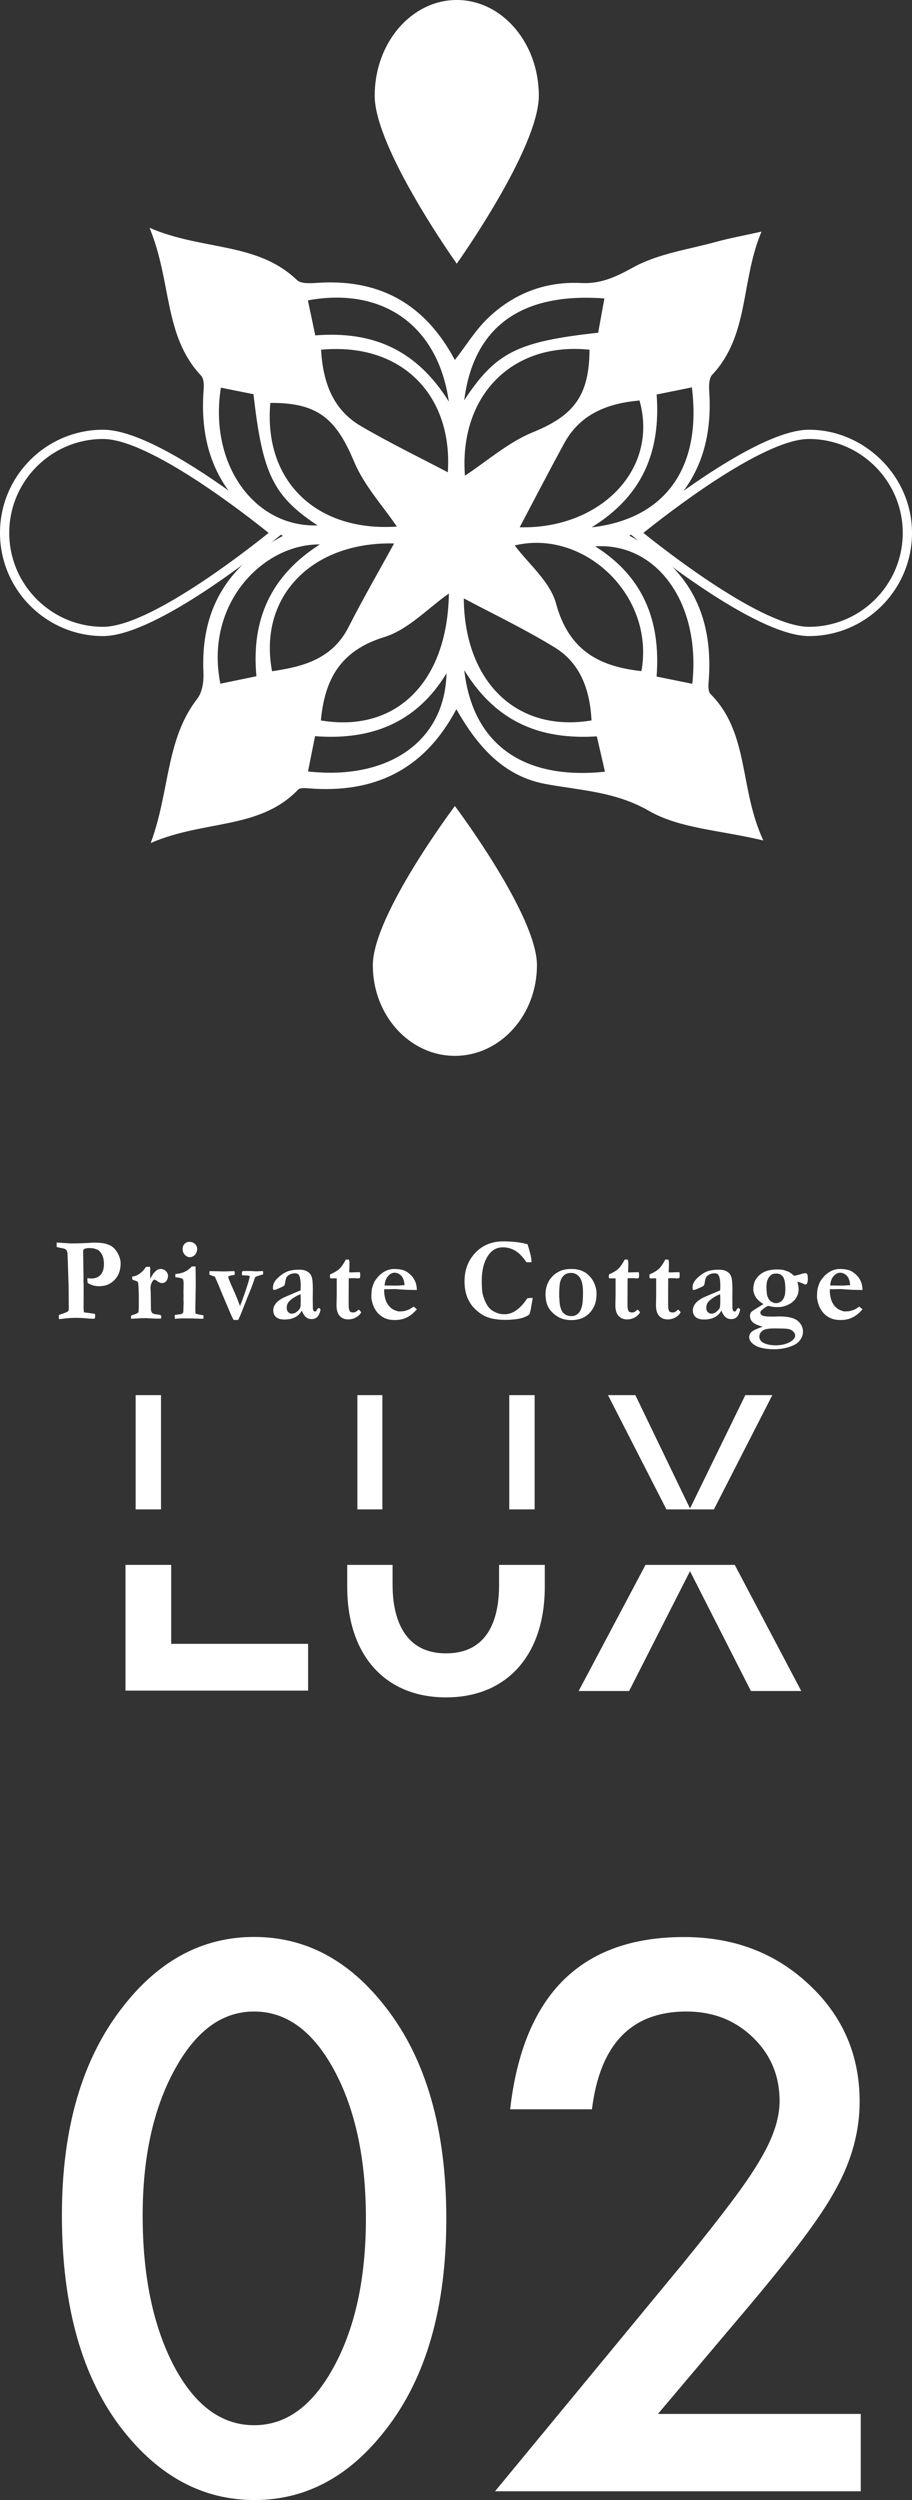
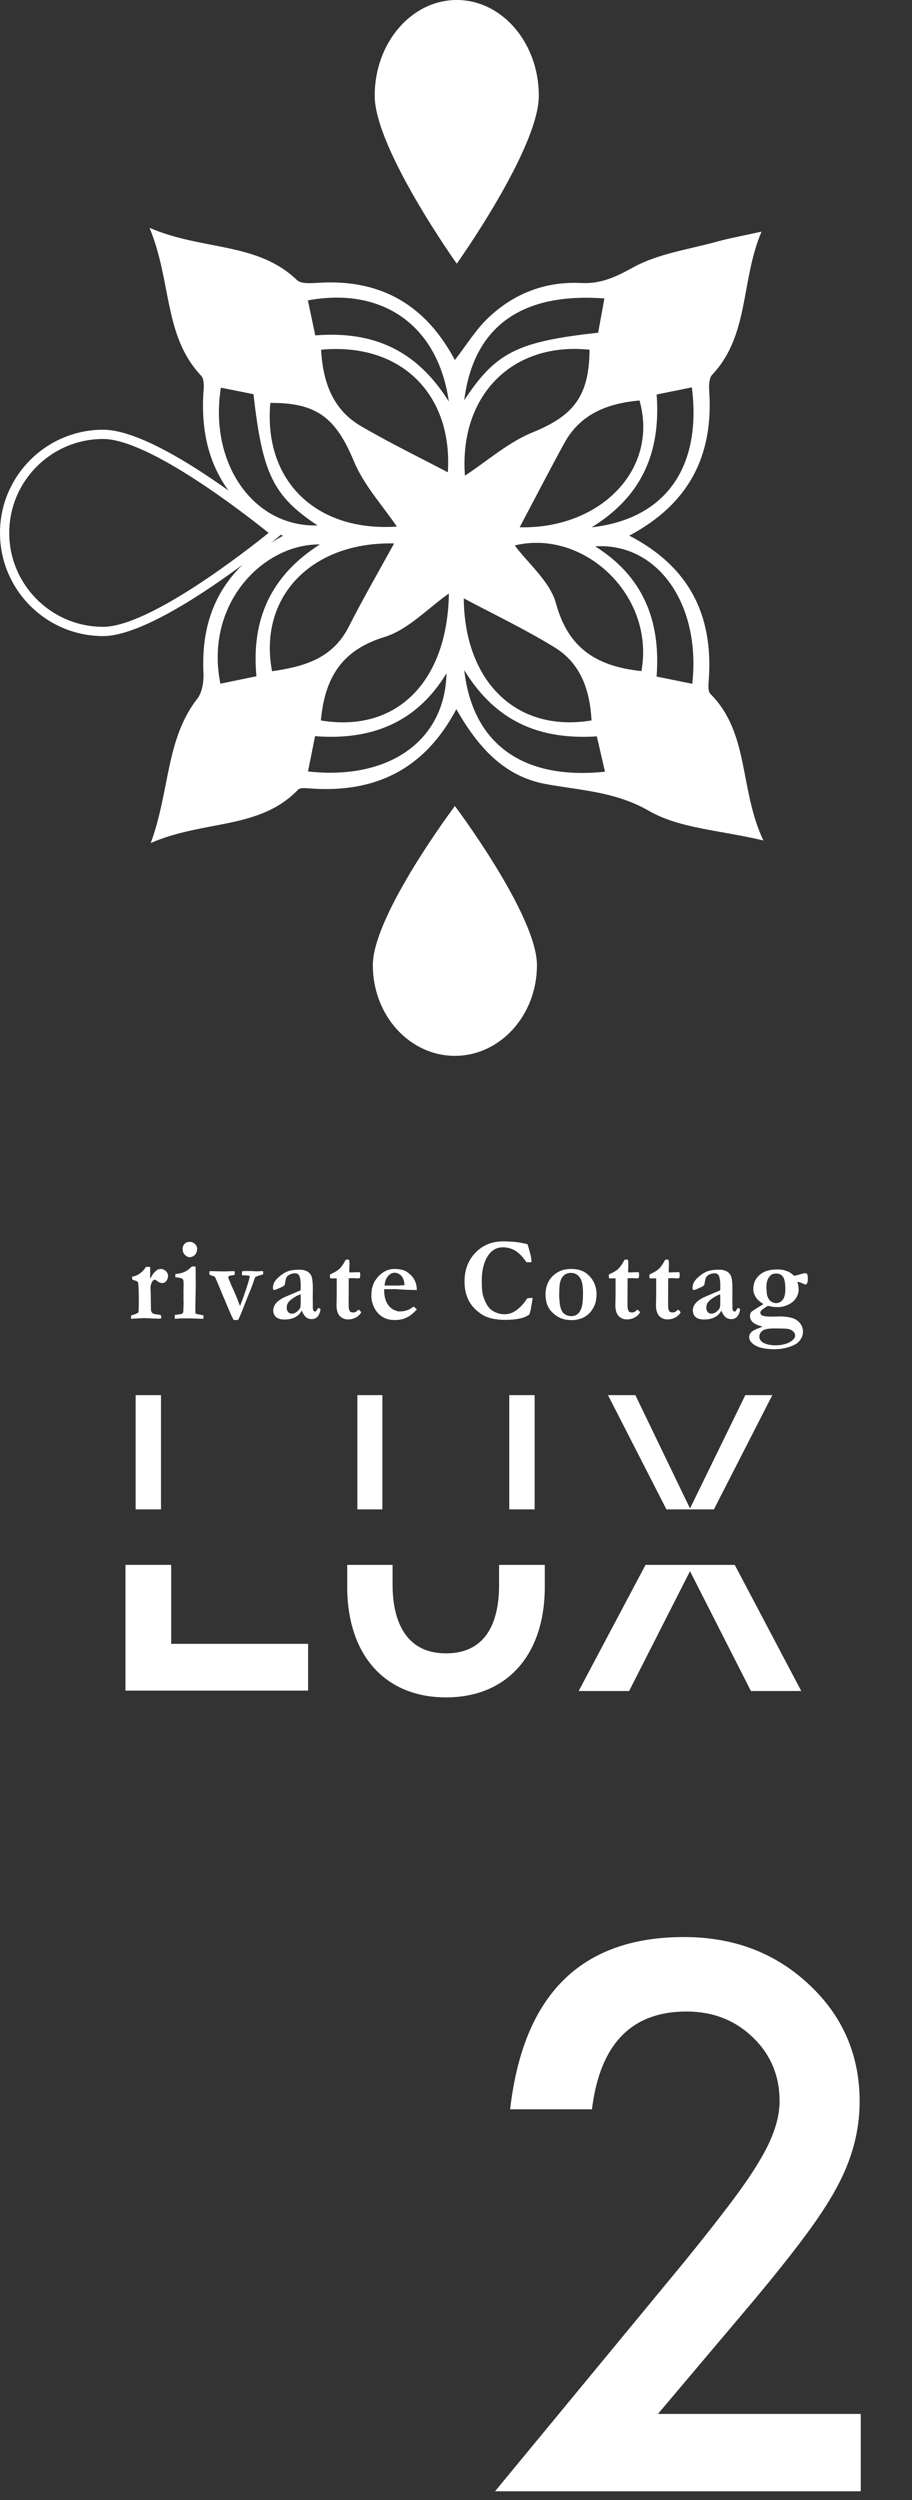
<svg xmlns="http://www.w3.org/2000/svg" id="Layer_2" data-name="Layer 2" viewBox="0 0 180.6 494.57">
  <rect x="0" y="0" width="180.6" height="494.57" fill="#333333" stroke="none" />
  <defs>
    <style>
      .cls-1 {
        fill: #fff;
      }
    </style>
  </defs>
  <g id="Layer_1-2" data-name="Layer 1">
    <g>
      <g id="LUX_logo" data-name="LUX logo">
        <g>
-           <path class="cls-1" d="M11.22,246.68v-.88s2.61.17,2.61.17h1.17s.43-.01.43-.01c.45,0,1.15-.03,2.1-.08.54-.04.88-.06,1.02-.06.92,0,1.62.05,2.09.16.72.15,1.29.4,1.71.74s.78.82,1.09,1.45c.3.63.45,1.21.45,1.75,0,1.34-.4,2.43-1.2,3.27-.8.84-1.81,1.25-3.04,1.25-.42,0-.83-.05-1.21-.16-.39-.11-.75-.27-1.08-.49-.04-.22-.06-.53-.06-.93.18.02.34.03.48.04.14,0,.27.01.38.01.62,0,1.15-.18,1.57-.54.56-.47.85-1.24.85-2.29,0-.76-.12-1.38-.37-1.86s-.54-.81-.87-.98c-.47-.23-1-.35-1.58-.35-.55,0-.94.08-1.17.25-.06.1-.1.2-.13.29l.08,5.45-.02.46.03.49c0,.11.01.27.01.47v2.47s-.01,1.81-.01,1.81c0,.26.02.6.06,1.03l2.19.29c.03.19.04.33.04.44,0,.12-.02.28-.06.49-.18.03-.32.05-.42.05-.23,0-.66-.03-1.28-.09-.63-.06-1.35-.09-2.15-.09-.91,0-1.77.06-2.59.19-.14.02-.36.04-.66.06-.03-.22-.04-.39-.04-.5,0-.07,0-.18.02-.32l.67-.23c.46-.15.86-.32,1.2-.53.07-.22.1-.43.1-.61,0-.08,0-.16-.01-.27,0-.24-.01-.57-.01-1.01l-.03-3.25-.12-3.66c-.05-1.74-.09-2.68-.12-2.82-.05-.22-.14-.4-.26-.53-.12-.13-.33-.22-.63-.27-.61-.11-1.01-.2-1.21-.27Z" />
          <path class="cls-1" d="M25.95,260.3c.1-.09.22-.15.37-.19.37-.08.73-.24,1.07-.46.07-.19.1-.81.1-1.87,0-1.95-.04-3.26-.12-3.95-.02-.12-.07-.23-.18-.32-.18-.1-.43-.19-.75-.27-.15-.04-.23-.12-.26-.25l-.03-.43c.54-.08,1.03-.27,1.47-.58.44-.31.77-.63.99-.95.12-.18.22-.31.31-.41l.77-.02c.04.18.06.32.06.44,0,.08,0,.19-.01.31,0,.27-.01.49-.01.67,0,.09,0,.41.01.96.3-.54.52-.9.66-1.09.07-.08.26-.27.58-.57.25-.19.53-.29.85-.29.39,0,.72.14,1.01.42s.43.6.43.96-.11.69-.32.98c-.22.29-.5.43-.86.43-.31,0-.64-.14-.99-.42-.21-.17-.37-.25-.49-.25h-.08c-.15.06-.29.21-.42.45-.21.38-.31.78-.31,1.2l.02.31c.03.57.05,1.9.07,4,.02.19.09.38.21.58.13.11.27.18.4.23s.37.08.71.12c.34.03.54.08.62.15.07.07.11.17.11.32,0,.08-.02.2-.07.34h-1.03l-2.1-.1c-.53,0-1.01.02-1.44.07h-.19c-.05,0-.43.02-1.14.06-.02-.13-.03-.22-.03-.29s.01-.15.03-.27Z" />
          <path class="cls-1" d="M34.62,260.88l-.02-.75,1.24-.17c.18-.05.31-.13.38-.24.07-.1.1-.34.1-.7v-.13c0-.09,0-.26.02-.5.01-.24.02-.46.02-.64,0-.14-.01-.43-.03-.84l.02-.58-.02-.54.03-1.89c0-.24-.02-.49-.07-.74-.08-.12-.23-.22-.44-.3-.21-.08-.59-.15-1.12-.19v-.65c.75-.05,1.42-.21,1.99-.5.39-.19.81-.51,1.26-.98h.74c.03.96.04,2.2.04,3.72l-.08,4.72c0,.32.02.62.04.88.23.08.6.17,1.11.25.2.03.36.07.47.12l-.02.64c-.2,0-.34.01-.44.01-.11,0-.28,0-.5-.02-.75-.04-1.74-.06-2.99-.06-.36,0-.71.01-1.04.04-.34.03-.57.04-.69.04ZM36.16,247.09c0-.42.13-.76.38-1.02.26-.27.59-.4.99-.4.43,0,.79.14,1.08.42.29.28.43.6.43.95,0,.26-.06.52-.17.79-.11.26-.29.47-.54.63-.25.16-.5.24-.75.24-.35,0-.68-.16-.97-.47-.3-.31-.44-.69-.44-1.13Z" />
          <path class="cls-1" d="M41.51,251.46h.25s2.28.05,2.28.05h.68s1.45-.05,1.45-.05h.25c.04.14.07.26.07.33,0,.09-.02.23-.04.42-.14.02-.3.05-.48.07-.36.05-.58.12-.67.19-.07.05-.1.1-.1.15,0,.13.05.29.14.49.04.08.15.33.31.75.07.19.19.46.36.83.55,1.2.94,2.13,1.18,2.79.14.39.25.68.34.87.51-1.24,1.07-2.82,1.66-4.75.15-.5.24-.91.26-1.21-.43-.07-.83-.1-1.21-.1h-.13l-.18-.02c-.02-.14-.02-.27-.02-.39,0-.18.03-.32.09-.41l.38-.03h.96s.54.01.54.01c.33.03.67.05,1.03.05l.88-.05c.07,0,.18,0,.31.01,0,.14.01.25.01.33s0,.19-.01.32c-.75.18-1.26.36-1.55.52-.05.11-.08.18-.1.22l-.04.1c-.29.93-.76,2.15-1.4,3.67l-1.19,3.02c-.15.39-.27.65-.34.8-.12.26-.23.49-.32.68h-.89c-.29-.52-.58-1.15-.89-1.89l-1.49-3.52c-.37-.93-.78-1.92-1.25-2.95-.06-.13-.11-.21-.14-.24-.59-.17-.93-.3-1.02-.39-.01-.09-.02-.19-.02-.31,0-.14.02-.26.06-.35Z" />
          <path class="cls-1" d="M63.1,258.71l.25.17c.07.05.11.12.12.2v.06c-.16.69-.4,1.16-.68,1.42-.29.26-.64.39-1.07.39s-.8-.12-1.11-.37c-.31-.25-.6-.69-.85-1.32-.31.59-.76,1.03-1.33,1.32-.57.3-1.27.45-2.1.45-.76,0-1.32-.17-1.68-.5-.36-.33-.54-.78-.54-1.32,0-.25.05-.51.16-.77.1-.26.28-.52.52-.78.24-.26.62-.54,1.15-.85.08-.05.36-.18.84-.39l2.74-1.16c.02-.29.03-.59.03-.89,0-1.04-.12-1.75-.36-2.13-.15-.23-.4-.35-.77-.35s-.7.07-1.01.22c-.31.15-.53.33-.67.57-.1.17-.19.49-.26.96-.05.34-.1.53-.14.59-.11.15-.31.28-.6.4-.29.12-.49.21-.59.26-.4.2-.71.3-.95.3-.1-.09-.15-.22-.15-.39,0-.44.09-.82.27-1.13.26-.45.66-.88,1.19-1.3.53-.42,1.03-.72,1.49-.88.63-.22,1.4-.32,2.31-.32.59,0,1.09.11,1.51.34.42.23.71.57.88,1.01.16.45.25,1.25.25,2.42l-.02,1.91.02,1.4v.36c0,.32.04.54.12.66.08.12.19.18.32.18.08,0,.15-.02.21-.07l.33-.54.2-.08ZM59.5,256.03c-.42.15-.89.39-1.41.73-.52.34-.89.69-1.09,1.03-.15.26-.22.57-.22.94,0,.33.09.61.29.82.19.22.41.32.66.32.41,0,.76-.12,1.04-.37.39-.33.62-.6.68-.79.07-.2.1-.75.1-1.67,0-.34-.01-.68-.04-1.02Z" />
          <path class="cls-1" d="M65.37,252.11c.86-.38,1.49-.76,1.87-1.13.39-.37.8-.97,1.24-1.8h.62c.06.2.1.41.1.64,0,.4,0,.71-.01.94l-.03.68s0,.13.01.27h.25s.38,0,1.03-.03c.05,0,.33,0,.82-.02.04.21.07.39.07.55,0,.18-.02.38-.08.62-.24.05-.42.07-.55.07-.06,0-.18-.02-.35-.05h-.77s-.53.02-.53.02l-.02,4.42c0,.86,0,1.39.05,1.6.04.21.13.41.26.61.17.08.35.13.56.13s.34-.02.44-.06.26-.15.48-.34c.04-.04.11-.09.21-.16.18.15.32.29.43.44l.04.14c-.26.42-.62.76-1.08,1-.46.24-.96.36-1.49.36-.68,0-1.23-.23-1.66-.68-.42-.45-.64-1.16-.64-2.11l.04-2.03v-3.29l-.34-.02-.79.02-.14-.06c-.04-.07-.07-.13-.07-.2,0-.04,0-.22.02-.51Z" />
          <path class="cls-1" d="M73.71,254.75c.19-.66.36-1.09.5-1.31.41-.63.85-1.13,1.31-1.48.47-.36.88-.59,1.26-.71.48-.15.87-.22,1.17-.22.69,0,1.25.06,1.67.17.43.11.78.27,1.07.48.41.3.74.6.99.91.25.31.45.67.61,1.09s.24.92.26,1.51l-1.22-.02c-.34,0-1.08-.03-2.22-.1-.42-.04-.72-.06-.88-.06-.05,0-.45,0-1.19.02h-.95c-.02.11-.02.2-.02.28,0,.41.05.84.14,1.29.1.45.24.85.43,1.19.19.34.43.64.71.89.28.25.57.42.87.53l.64.22c.56,0,.94-.02,1.13-.06.35-.08.66-.18.93-.29.27-.12.59-.32.97-.61.26.2.48.38.66.54-.65.75-1.31,1.29-2.01,1.62-.69.34-1.47.5-2.32.5-.58,0-1.05-.06-1.42-.16-.49-.14-.93-.35-1.33-.64-.4-.29-.74-.64-1.02-1.06-.29-.43-.5-.86-.64-1.31-.18-.59-.27-1.06-.27-1.41,0-.67.05-1.28.15-1.82ZM80.1,254.26c0-.43-.09-.85-.24-1.24-.15-.39-.39-.7-.72-.92-.32-.22-.65-.33-.98-.33-.49,0-.93.23-1.33.68-.39.45-.62,1.07-.67,1.85l2.5.02c.16,0,.39-.01.68-.04.21-.02.36-.03.45-.03.07,0,.16,0,.3,0Z" />
          <path class="cls-1" d="M104.46,246.15c.09.23.29.89.58,1.98.13.49.2,1.02.21,1.57h-1c-.7-1.05-1.43-1.8-2.18-2.26-.75-.46-1.58-.69-2.5-.69-1.13,0-2.05.47-2.75,1.4-.95,1.26-1.42,3.02-1.42,5.28,0,1.31.08,2.24.24,2.8.26.9.6,1.64,1,2.21.31.43.71.78,1.21,1.03.64.35,1.33.52,2.07.52.8,0,1.58-.26,2.33-.79.75-.53,1.47-1.31,2.16-2.36.27-.05.63-.08,1.07-.09-.03.29-.08.6-.14.91-.02.12-.11.61-.25,1.46l-.1.35-.15.54c-.45.36-1.07.64-1.88.82-.81.18-1.8.27-2.98.27-.9,0-1.75-.09-2.55-.27s-1.49-.46-2.06-.84c-.84-.56-1.49-1.16-1.97-1.8-.48-.65-.83-1.35-1.06-2.12-.23-.76-.35-1.62-.35-2.57,0-2.3.72-4.19,2.16-5.69,1.44-1.5,3.27-2.24,5.51-2.24.91,0,1.76.05,2.57.14.8.1,1.55.24,2.25.43Z" />
          <path class="cls-1" d="M116.73,252.45c.47.48.82,1.03,1.05,1.65.23.62.35,1.21.35,1.75,0,1.03-.15,1.87-.45,2.5-.45.96-1.07,1.66-1.84,2.12-.77.45-1.67.68-2.68.68-1.14,0-2.11-.27-2.91-.81-.8-.54-1.36-1.15-1.71-1.84s-.51-1.54-.51-2.56c0-.51.08-1.03.24-1.55.16-.52.38-.97.67-1.36.28-.38.59-.71.93-.97.49-.37.98-.63,1.48-.79.49-.16,1.09-.24,1.8-.24,1.53,0,2.73.47,3.58,1.42ZM110.73,256.45c.07.96.11,1.51.14,1.66.09.52.25.96.45,1.33.14.24.37.45.69.64s.71.28,1.15.28c.53,0,.99-.18,1.35-.54.37-.36.63-.92.79-1.69.1-.5.15-1.32.15-2.47,0-1.4-.22-2.4-.66-2.98s-1.02-.87-1.73-.87c-.56,0-1.03.16-1.4.5-.37.33-.63.82-.77,1.47-.1.42-.15,1.31-.16,2.67Z" />
          <path class="cls-1" d="M120.59,252.11c.86-.38,1.49-.76,1.87-1.13.39-.37.8-.97,1.24-1.8h.62c.06.2.1.41.1.64,0,.4,0,.71-.01.94l-.03.68s0,.13.01.27h.25s.38,0,1.03-.03c.05,0,.33,0,.82-.02.04.21.07.39.07.55,0,.18-.02.38-.08.62-.24.05-.42.07-.55.07-.06,0-.18-.02-.35-.05h-.77s-.53.02-.53.02l-.02,4.42c0,.86,0,1.39.05,1.6.04.21.13.41.26.61.17.08.35.13.56.13s.34-.02.44-.06.26-.15.48-.34c.04-.04.11-.09.21-.16.18.15.32.29.43.44l.04.14c-.26.42-.62.76-1.08,1-.46.24-.96.36-1.49.36-.68,0-1.23-.23-1.66-.68-.42-.45-.64-1.16-.64-2.11l.04-2.03v-3.29l-.34-.02-.79.02-.14-.06c-.04-.07-.07-.13-.07-.2,0-.04,0-.22.02-.51Z" />
          <path class="cls-1" d="M128.63,252.11c.86-.38,1.49-.76,1.87-1.13.39-.37.8-.97,1.24-1.8h.62c.06.2.1.41.1.64,0,.4,0,.71-.01.94l-.03.68s0,.13.01.27h.25s.38,0,1.03-.03c.05,0,.33,0,.82-.02.04.21.07.39.07.55,0,.18-.02.38-.08.62-.24.05-.42.07-.55.07-.06,0-.18-.02-.35-.05h-.77s-.53.02-.53.02l-.02,4.42c0,.86,0,1.39.05,1.6.04.21.13.41.26.61.17.08.35.13.56.13s.34-.02.44-.06.26-.15.48-.34c.04-.04.11-.09.21-.16.18.15.32.29.43.44l.04.14c-.26.42-.62.76-1.08,1-.46.24-.96.36-1.49.36-.68,0-1.23-.23-1.66-.68-.42-.45-.64-1.16-.64-2.11l.04-2.03v-3.29l-.34-.02-.79.02-.14-.06c-.04-.07-.07-.13-.07-.2,0-.04,0-.22.02-.51Z" />
          <path class="cls-1" d="M146.19,258.71l.25.17c.07.05.11.12.12.2v.06c-.16.69-.4,1.16-.68,1.42-.29.26-.64.39-1.07.39s-.8-.12-1.11-.37c-.31-.25-.6-.69-.85-1.32-.31.59-.76,1.03-1.33,1.32-.57.3-1.27.45-2.1.45-.76,0-1.32-.17-1.68-.5-.36-.33-.54-.78-.54-1.32,0-.25.05-.51.16-.77.1-.26.28-.52.52-.78.24-.26.62-.54,1.15-.85.08-.05.36-.18.84-.39l2.74-1.16c.02-.29.03-.59.03-.89,0-1.04-.12-1.75-.36-2.13-.15-.23-.4-.35-.77-.35s-.7.07-1.01.22c-.31.15-.53.33-.67.57-.1.17-.19.49-.26.96-.05.34-.1.53-.14.59-.11.15-.31.28-.6.4-.29.12-.49.21-.59.26-.4.2-.71.3-.95.3-.1-.09-.15-.22-.15-.39,0-.44.09-.82.27-1.13.26-.45.66-.88,1.19-1.3.53-.42,1.03-.72,1.49-.88.63-.22,1.4-.32,2.31-.32.59,0,1.09.11,1.51.34.42.23.71.57.88,1.01.16.45.25,1.25.25,2.42l-.02,1.91.02,1.4v.36c0,.32.04.54.12.66.08.12.19.18.32.18.08,0,.15-.02.21-.07l.33-.54.2-.08ZM142.59,256.03c-.42.15-.89.39-1.41.73-.52.34-.89.69-1.09,1.03-.15.26-.22.57-.22.94,0,.33.09.61.29.82.19.22.41.32.66.32.41,0,.76-.12,1.04-.37.39-.33.62-.6.68-.79.07-.2.1-.75.1-1.67,0-.34-.01-.68-.04-1.02Z" />
          <path class="cls-1" d="M150.99,262.43c-.99-.26-1.65-.57-1.98-.92-.33-.35-.49-.74-.49-1.17,0-.35.09-.61.26-.8s.98-.7,2.41-1.56c-.72-.45-1.22-.89-1.49-1.32-.35-.56-.53-1.1-.53-1.64,0-.48.1-1,.29-1.55.41-.79.97-1.38,1.69-1.76.71-.39,1.64-.58,2.76-.58.45,0,.85.03,1.18.09.15.03.41.12.77.25l.42.16c.37.25.7.5.98.76.63-.13,1.14-.27,1.53-.4.27-.08.5-.13.7-.13.15,0,.26.07.35.2.09.13.13.44.13.93,0,.43-.05.72-.16.88-.11.17-.22.25-.34.25-.04,0-.17-.05-.38-.16-.5-.24-.9-.37-1.2-.38.18.53.26,1.04.26,1.52,0,.56-.16,1.1-.47,1.61-.31.51-.74.92-1.28,1.22-.76.42-1.51.64-2.26.64-.48,0-.81-.01-.99-.04-.26-.03-.61-.1-1.08-.21-.62.36-1.06.67-1.31.93-.12.12-.19.27-.19.44,0,.15.06.29.19.42s.34.21.64.25c.06,0,.14.02.24.05.39.03.9.05,1.55.05.08,0,.34-.01.78-.03.12,0,.23-.01.32-.01,1.75,0,2.98.29,3.68.88.7.59,1.04,1.3,1.04,2.15,0,.45-.12.9-.37,1.34-.25.44-.58.79-.99,1.06-.42.27-1.02.52-1.81.74-.79.21-1.63.32-2.53.32-.97,0-1.85-.1-2.62-.3-.77-.2-1.38-.53-1.82-.98-.34-.34-.51-.7-.51-1.09s.14-.72.42-1.01c.28-.3,1.02-.65,2.2-1.07ZM154.36,266.1c1.08-.13,1.93-.44,2.53-.93.38-.32.57-.63.57-.94,0-.17-.04-.34-.12-.5-.08-.16-.23-.32-.43-.48-.21-.16-.45-.27-.71-.33-.37-.08-.87-.11-1.48-.11l-1.35-.02c-1.19,0-1.98.15-2.39.46-.41.31-.61.72-.61,1.23,0,.27.11.54.34.8.23.27.61.47,1.14.63.53.15,1.11.23,1.73.23.18,0,.44-.02.79-.05ZM153.74,257.78c.49,0,.91-.22,1.26-.66.35-.44.52-1.13.52-2.06,0-1.23-.16-2.06-.47-2.49-.31-.42-.75-.64-1.31-.64-.07,0-.27.02-.58.06-.35.07-.67.33-.96.79-.29.45-.43,1.06-.43,1.83,0,.21.02.62.08,1.24.02.26.08.49.16.68.12.3.26.53.41.7.15.17.34.3.59.41.25.1.49.16.74.16Z" />
-           <path class="cls-1" d="M161.96,254.75c.19-.66.36-1.09.5-1.31.41-.63.85-1.13,1.31-1.48.47-.36.88-.59,1.26-.71.48-.15.87-.22,1.17-.22.69,0,1.25.06,1.67.17.43.11.78.27,1.07.48.41.3.74.6.99.91.25.31.45.67.61,1.09s.24.92.26,1.51l-1.22-.02c-.34,0-1.08-.03-2.22-.1-.42-.04-.72-.06-.88-.06-.05,0-.45,0-1.19.02h-.95c-.02.11-.02.2-.02.28,0,.41.05.84.14,1.29.1.45.24.85.43,1.19.19.34.43.64.71.89.28.25.57.42.87.53l.64.22c.56,0,.94-.02,1.13-.06.35-.08.66-.18.93-.29.27-.12.59-.32.97-.61.26.2.48.38.66.54-.65.75-1.31,1.29-2.01,1.62-.69.34-1.47.5-2.32.5-.58,0-1.05-.06-1.42-.16-.49-.14-.93-.35-1.33-.64-.4-.29-.74-.64-1.02-1.06-.29-.43-.5-.86-.64-1.31-.18-.59-.27-1.06-.27-1.41,0-.67.05-1.28.15-1.82ZM168.34,254.26c0-.43-.09-.85-.24-1.24-.15-.39-.39-.7-.72-.92-.32-.22-.65-.33-.98-.33-.49,0-.93.23-1.33.68-.39.45-.62,1.07-.67,1.85l2.5.02c.16,0,.39-.01.68-.04.21-.02.36-.03.45-.03.07,0,.16,0,.3,0Z" />
        </g>
        <g>
          <path class="cls-1" d="M74.2,18.93c0,10.45,16.25,33.23,16.25,33.23,0,0,16.25-22.78,16.25-33.23S99.42,0,90.45,0s-16.25,8.47-16.25,18.93Z" />
          <path class="cls-1" d="M106.33,190.94c0-9.91-16.25-31.49-16.25-31.49,0,0-16.25,21.58-16.25,31.49s7.27,17.93,16.25,17.93c8.97,0,16.25-8.03,16.25-17.93Z" />
          <path class="cls-1" d="M20.41,125.83c-11.25,0-20.41-9.16-20.41-20.41s9.16-20.41,20.41-20.41,33.85,18.9,34.81,19.71l.85.7-.85.7c-.97.8-23.84,19.71-34.81,19.71ZM20.41,86.84c-10.25,0-18.58,8.34-18.58,18.58s8.34,18.58,18.58,18.58c9.18,0,28.47-15.11,32.78-18.58-4.31-3.47-23.61-18.58-32.78-18.58Z" />
-           <path class="cls-1" d="M160.19,125.83c-10.97,0-33.85-18.9-34.81-19.71l-.85-.7.85-.7c.97-.8,23.84-19.71,34.81-19.71s20.41,9.16,20.41,20.41-9.16,20.41-20.41,20.41ZM127.41,105.42c4.31,3.47,23.61,18.58,32.78,18.58,10.25,0,18.58-8.34,18.58-18.58s-8.34-18.58-18.58-18.58c-9.18,0-28.47,15.11-32.78,18.58Z" />
          <path class="cls-1" d="M151.18,166.27c-8.65-2.07-16.58-2.36-22.65-5.85-6.73-3.87-13.58-4.04-20.56-5.34-8.1-1.52-13.28-7.19-17.6-14.79-6.43,12.17-16.41,16.66-29.16,15.67-.73-.06-1.79-.16-2.18.25-7.64,7.96-18.61,5.95-29.18,10.56,3.82-10.37,2.93-20.44,9.22-28.55.99-1.27,1.3-3.41,1.22-5.11-.59-12.11,4.37-21.05,15.74-27.11-11.99-6.34-16.71-16.19-15.7-29.01.07-.89.03-2.11-.5-2.67-7.46-7.88-5.8-18.64-10.22-29.25,10.51,4.53,21.29,2.76,29.18,10.32.94.9,3.22.6,4.87.52,11.93-.56,20.64,4.47,26.42,15.31,2.26-2.91,4.09-5.94,6.56-8.3,5.1-4.87,11.36-7.29,18.48-6.93,3.88.19,6.82-1.2,10.26-3.09,4.94-2.73,10.95-3.54,16.53-5.08,2.51-.69,5.09-1.16,8.89-2-4.15,9.79-2.37,20.45-9.77,28.32-.63.67-.66,2.12-.59,3.18.86,12.62-3.85,22.29-15.83,28.64,11.88,6.14,16.52,15.65,15.78,28.03-.07,1.11-.3,2.69.3,3.29,7.76,7.78,5.67,18.75,10.47,28.98ZM63.58,69.17c.36,6.47,2.35,11.88,7.87,15.11,5.77,3.37,11.81,6.3,17.23,9.15,1.01-15.18-9.05-25.74-25.1-24.25ZM78.05,107.51c-16.06-.41-26.98,10.32-24.18,25.28,6.24-.91,11.96-2.45,15.17-8.77,2.88-5.66,6.07-11.16,9-16.51ZM92.06,94.11c4.43-2.91,8.59-6.62,13.46-8.6,7.97-3.24,11.18-7.09,11.22-16.33-15.47-1.6-25.86,9.25-24.67,24.93ZM78.59,104.17c-2.77-4.09-6.51-8.14-8.5-12.91-3.55-8.49-7.27-11.64-16.56-11.55-1.39,15.52,9.18,25.54,25.06,24.46ZM88.89,117.41c-4.16,2.91-8.05,7.16-12.8,8.62-8.7,2.67-11.79,8.37-12.55,16.49,14.98,2.51,25.09-7.68,25.35-25.1ZM127.02,132.76c2.72-15.08-11.5-28.17-25.09-24.86,2.71,3.64,6.99,7.14,8.17,11.47,2.44,8.98,8.16,12.46,16.92,13.39ZM117.14,142.52c-.31-5.88-2.08-11.23-7.26-14.42-5.95-3.66-12.3-6.67-18.04-9.73.12,16.35,10.33,26.63,25.29,24.15ZM102.91,104.31c15.86.38,27.6-11.35,23.73-25.09-6.25.57-11.7,2.6-14.91,8.47-3.05,5.58-5.97,11.23-8.82,16.62ZM50.78,133.78c-1.06-11.28,2.89-19.92,12.56-26.08-11.27-.11-22.87,11.78-19.7,27.55,2.16-.45,4.32-.89,7.14-1.47ZM88.88,79.44c-2.14-15.14-13.19-22.74-27.91-20.02.48,2.29.97,4.57,1.46,6.93,11.46-.91,20.07,2.87,26.45,13.09ZM91.93,79.18c6.25-9.5,10.57-11.61,26.52-13.36.4-2.19.82-4.46,1.24-6.78-16.41-1.23-25.92,5.56-27.76,20.13ZM91.93,132.56c1.67,14.75,11.79,21.8,27.87,20.1-.53-2.33-1.06-4.62-1.61-6.99-11.13.7-19.91-2.75-26.26-13.1ZM60.99,152.61c16.02,1.79,27.14-6.06,27.43-19.42-5.99,9.88-15.01,13.29-26.03,12.44-.52,2.6-.96,4.78-1.4,6.98ZM43.74,76.69c-2.4,15.04,6.52,27.64,19.14,27.25-8.77-5.82-10.91-10.19-12.68-25.96-2.1-.42-4.28-.86-6.46-1.29ZM130.02,133.84c2.7.55,4.88.99,7.07,1.43,1.75-15.8-6.92-27.97-19.23-27.19,9.34,5.86,13.03,14.5,12.16,25.76ZM130.03,78.04c.84,11.38-2.85,20.1-12.87,26.28,14.7-1.68,21.83-11.92,19.85-27.69-2.19.44-4.36.88-6.97,1.41Z" />
        </g>
        <g>
          <rect class="cls-1" x="26.86" y="275.99" width="5.02" height="22.6" />
          <polygon class="cls-1" points="33.9 309.57 24.85 309.57 24.85 334.44 61.01 334.44 61.01 325.19 33.9 325.19 33.9 309.57" />
        </g>
        <g>
          <polygon class="cls-1" points="152.94 275.99 147.59 275.99 136.64 298.41 125.82 275.99 120.4 275.99 131.97 298.59 141.37 298.59 152.94 275.99" />
          <polygon class="cls-1" points="127.83 309.57 114.59 334.52 124.58 334.52 136.64 310.81 148.7 334.52 158.67 334.52 145.5 309.57 127.83 309.57" />
        </g>
        <g>
          <g>
            <rect class="cls-1" x="100.85" y="275.99" width="5.02" height="22.6" />
            <rect class="cls-1" x="70.77" y="275.99" width="4.95" height="22.6" />
          </g>
          <path class="cls-1" d="M98.83,309.57v3.99c0,6.16-1.82,13.51-10.51,13.51-9.2,0-10.58-8.46-10.58-13.51v-3.99h-8.98v4.34c0,13.49,7.49,21.87,19.56,21.87s19.56-8.38,19.56-21.87v-4.34h-9.05Z" />
        </g>
      </g>
      <g>
-         <path class="cls-1" d="M12.26,438.21c0-17.18,4-30.89,12.01-41.14,7.17-9.26,15.85-13.9,26.05-13.9s18.88,4.63,26.05,13.9c8.01,10.24,12.01,24.19,12.01,41.83s-4,31.52-12.01,41.76c-7.17,9.27-15.83,13.9-25.98,13.9s-18.86-4.63-26.12-13.9c-8.01-10.24-12.01-24.4-12.01-42.46ZM28.25,438.28c0,11.97,2.07,21.91,6.22,29.82,4.14,7.78,9.43,11.66,15.85,11.66s11.66-3.89,15.85-11.66c4.19-7.73,6.29-17.48,6.29-29.26s-2.1-21.56-6.29-29.33c-4.19-7.73-9.47-11.59-15.85-11.59s-11.59,3.87-15.78,11.59c-4.19,7.68-6.29,17.27-6.29,28.77Z" />
        <path class="cls-1" d="M130.29,477.53h40.16v15.3h-72.42l37.43-45.33c3.68-4.52,6.76-8.43,9.25-11.73,2.49-3.31,4.39-6.08,5.69-8.31,2.65-4.38,3.98-8.31,3.98-11.8,0-5.03-1.77-9.24-5.31-12.64-3.54-3.4-7.92-5.1-13.13-5.1-10.89,0-17.13,6.45-18.72,19.35h-16.2c2.61-22.72,14.08-34.08,34.43-34.08,9.82,0,18.06,3.12,24.72,9.36,6.71,6.24,10.06,13.97,10.06,23.19,0,5.87-1.56,11.62-4.68,17.25-1.58,2.93-3.9,6.41-6.95,10.44-3.05,4.03-6.9,8.79-11.56,14.28l-16.76,19.83Z" />
      </g>
    </g>
  </g>
</svg>